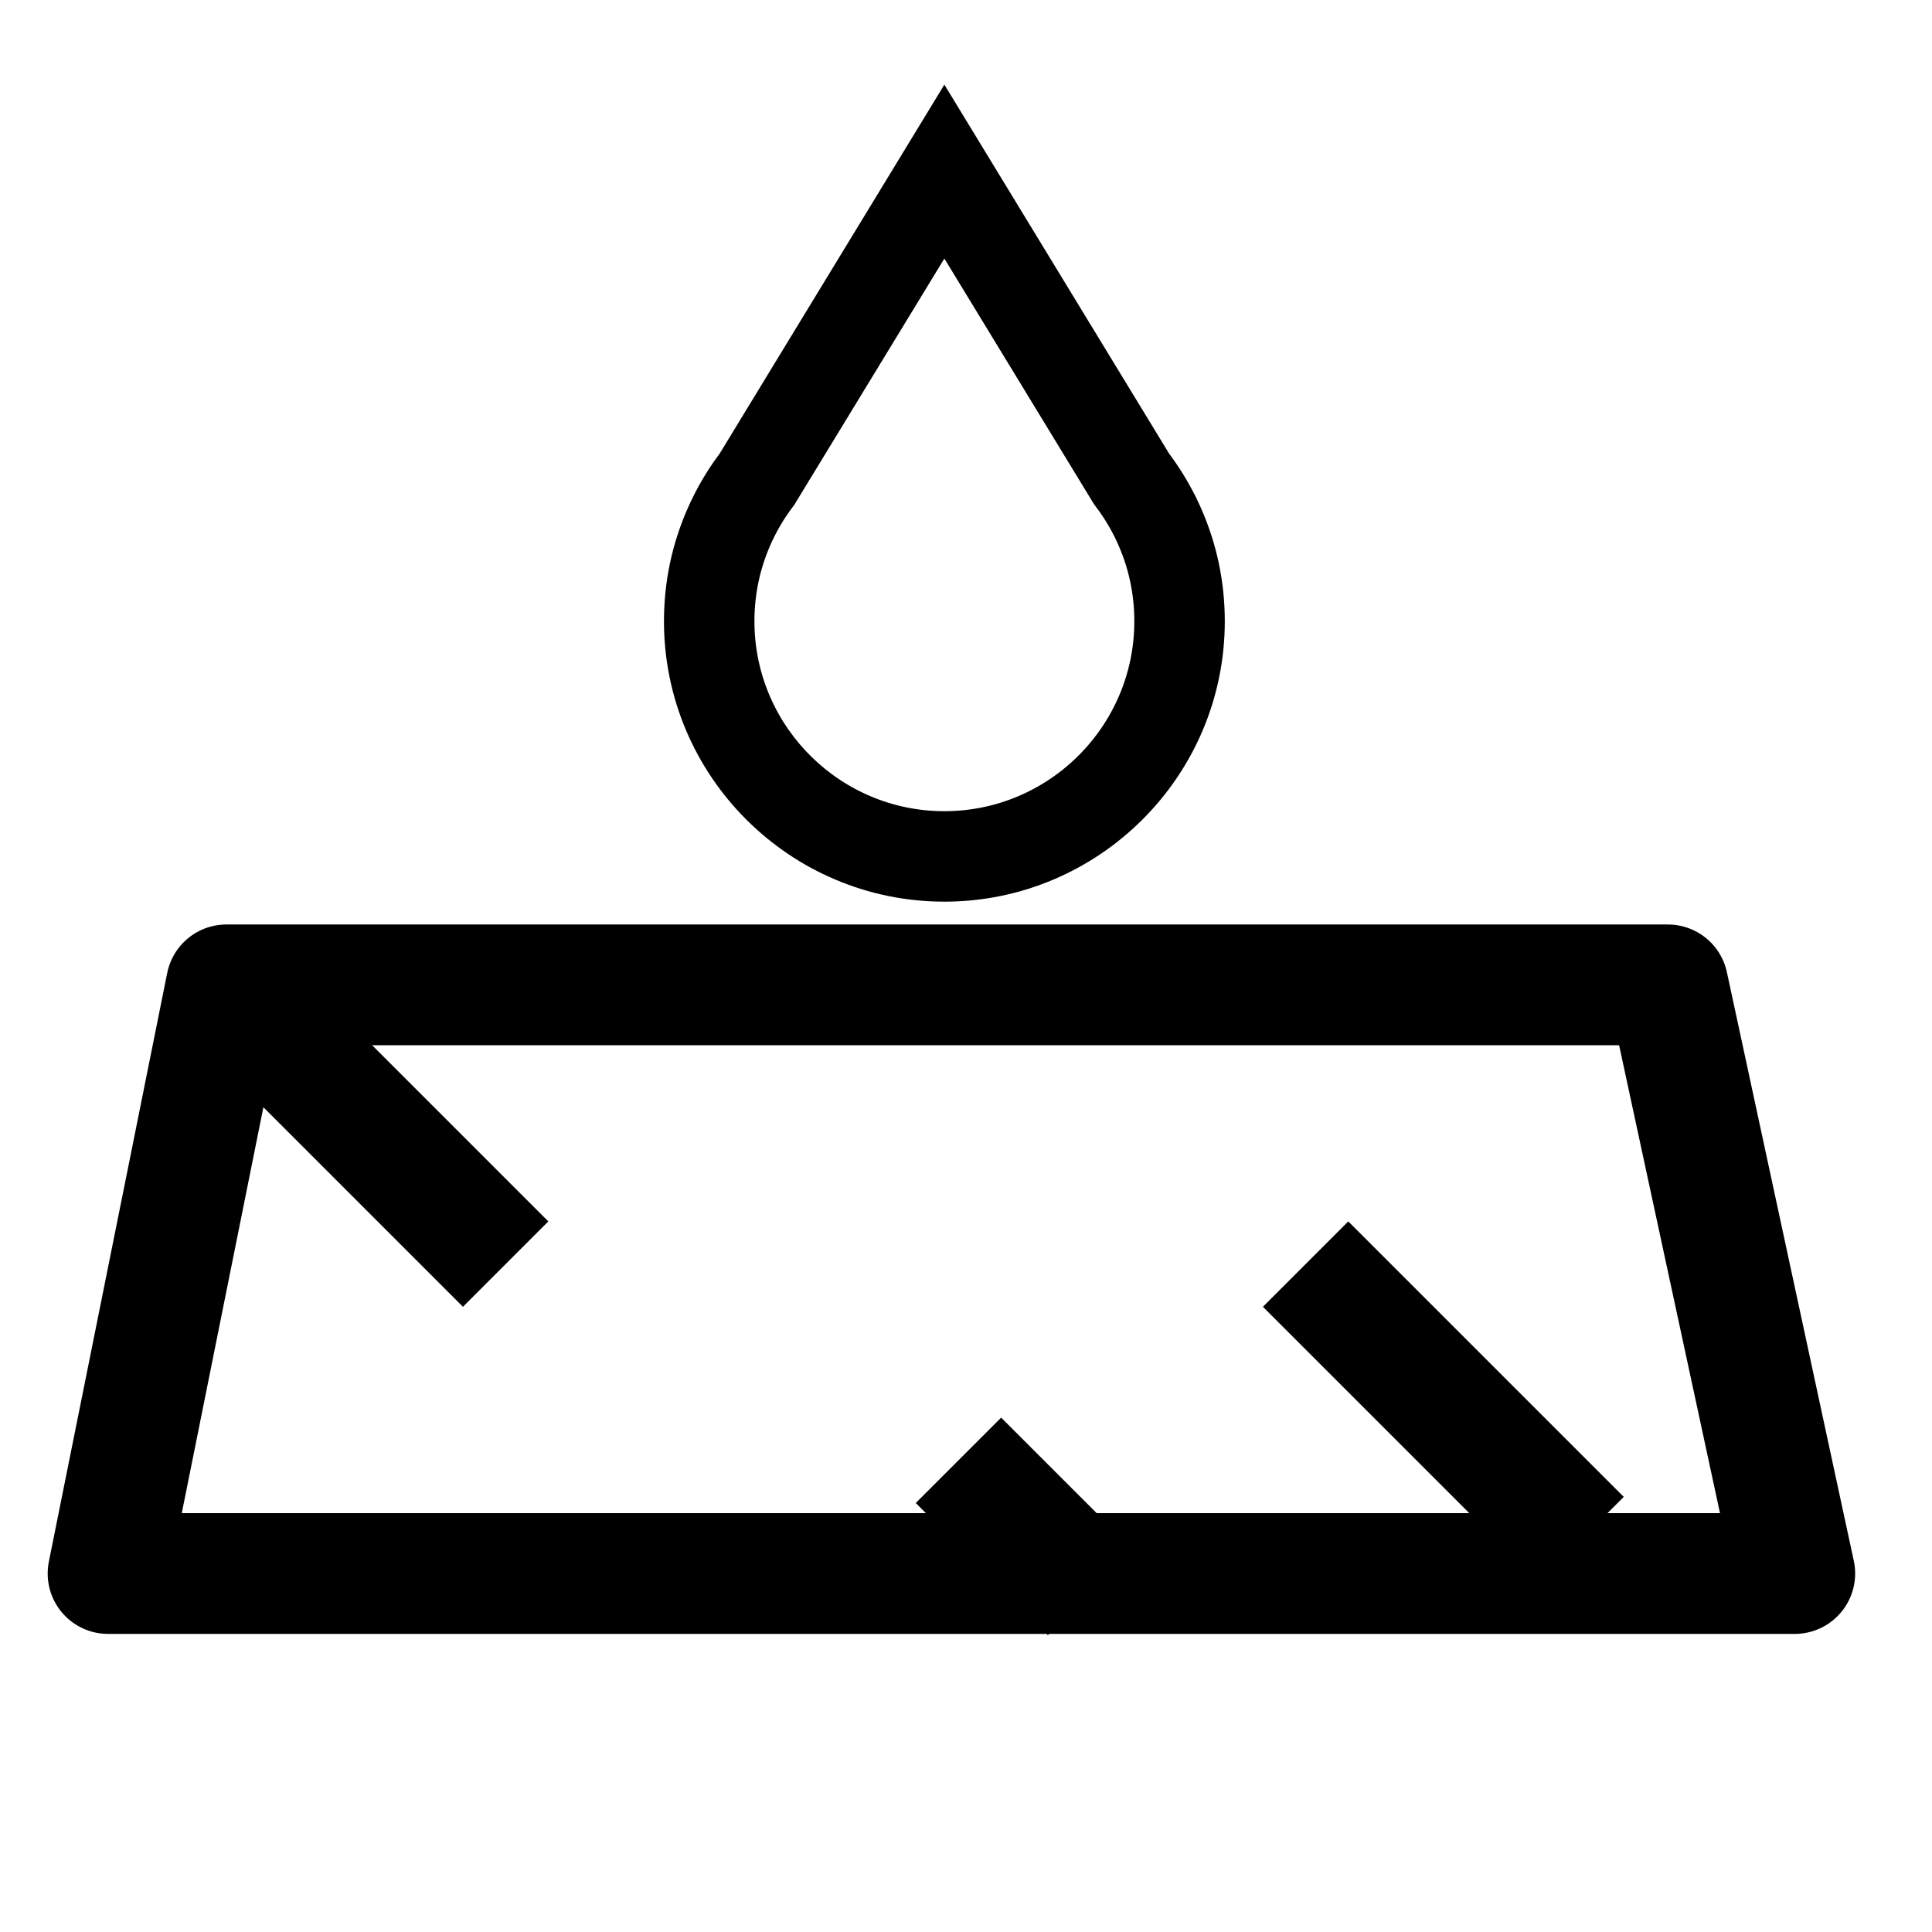
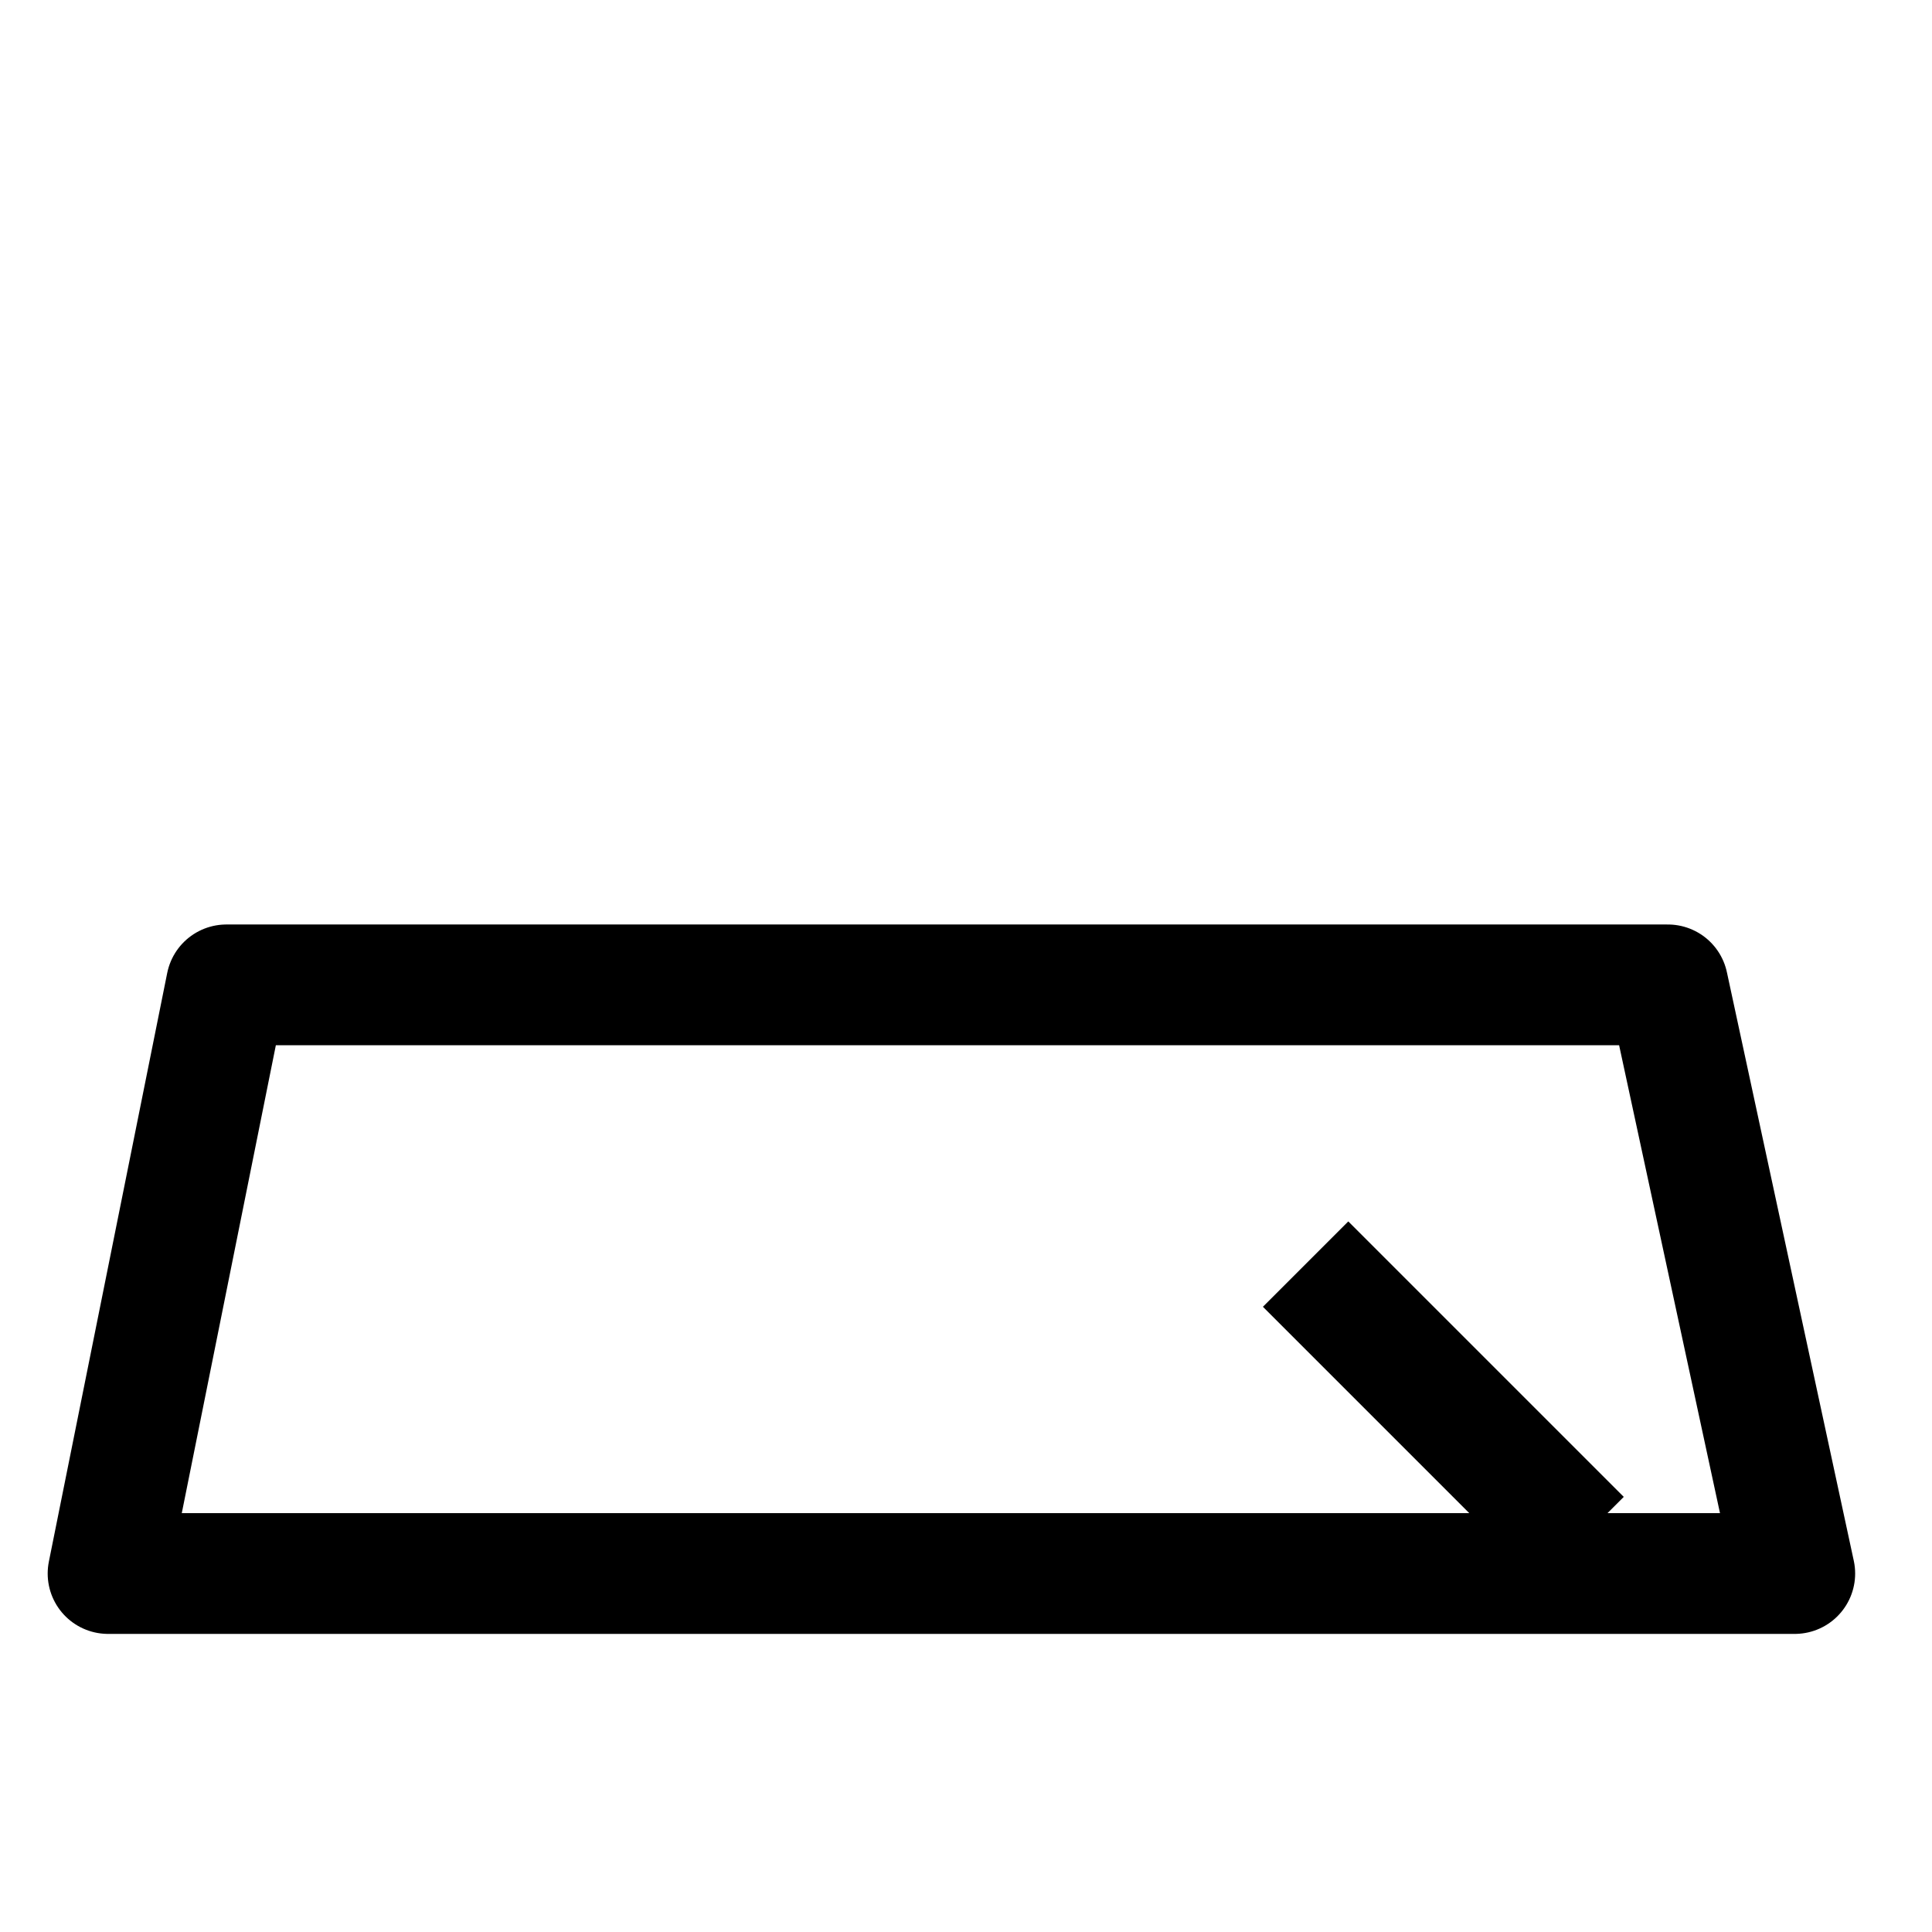
<svg xmlns="http://www.w3.org/2000/svg" width="256" height="256" viewBox="0 0 256 256" fill="none">
  <g clip-path="url(#clip0_1_16)">
-     <path d="M126.842 17.863L153.251 61.222C154.533 62.926 155.656 64.744 156.599 66.636L156.617 66.654L156.765 66.963L156.917 67.282L156.921 67.29L157.328 68.178C159.293 72.642 160.292 77.398 160.292 82.318C160.292 101.705 144.521 117.474 125.134 117.474C105.747 117.474 89.979 101.705 89.979 82.318L89.993 81.337C90.126 76.442 91.254 71.717 93.351 67.29L93.355 67.282L93.359 67.273L93.513 66.954L93.514 66.952L93.897 66.188C94.794 64.452 95.841 62.787 97.019 61.222L123.426 17.863L125.134 15.058L126.842 17.863ZM103.629 65.706L103.575 65.796L103.511 65.879C102.367 67.38 101.378 69.001 100.574 70.7L100.575 70.701L100.451 70.963C98.802 74.537 97.966 78.353 97.966 82.318L97.975 83.018C98.348 97.675 110.389 109.486 125.134 109.486C140.113 109.486 152.304 97.297 152.304 82.318C152.304 78.316 151.454 74.471 149.78 70.874V70.873L149.702 70.709L149.7 70.704C148.9 69.013 147.91 67.388 146.758 65.875L146.731 65.838L146.706 65.801L146.588 65.632L146.555 65.584L146.525 65.534L125.133 30.413L103.629 65.706Z" fill="black" stroke="black" stroke-width="4" />
    <path d="M221 130.5H30L14.318 208.5H237.817L221 130.5Z" stroke="black" stroke-width="16" stroke-linejoin="round" />
-     <path d="M31 131.5L67 167.5M127 193.5L144.5 211" stroke="black" stroke-width="16" stroke-linejoin="round" />
    <path d="M173 167.5L209.5 204" stroke="black" stroke-width="16" stroke-linejoin="round" />
  </g>
  <defs>
    <clipPath id="clip0_1_16">
      <rect width="256" height="256" fill="white" />
    </clipPath>
  </defs>
</svg>